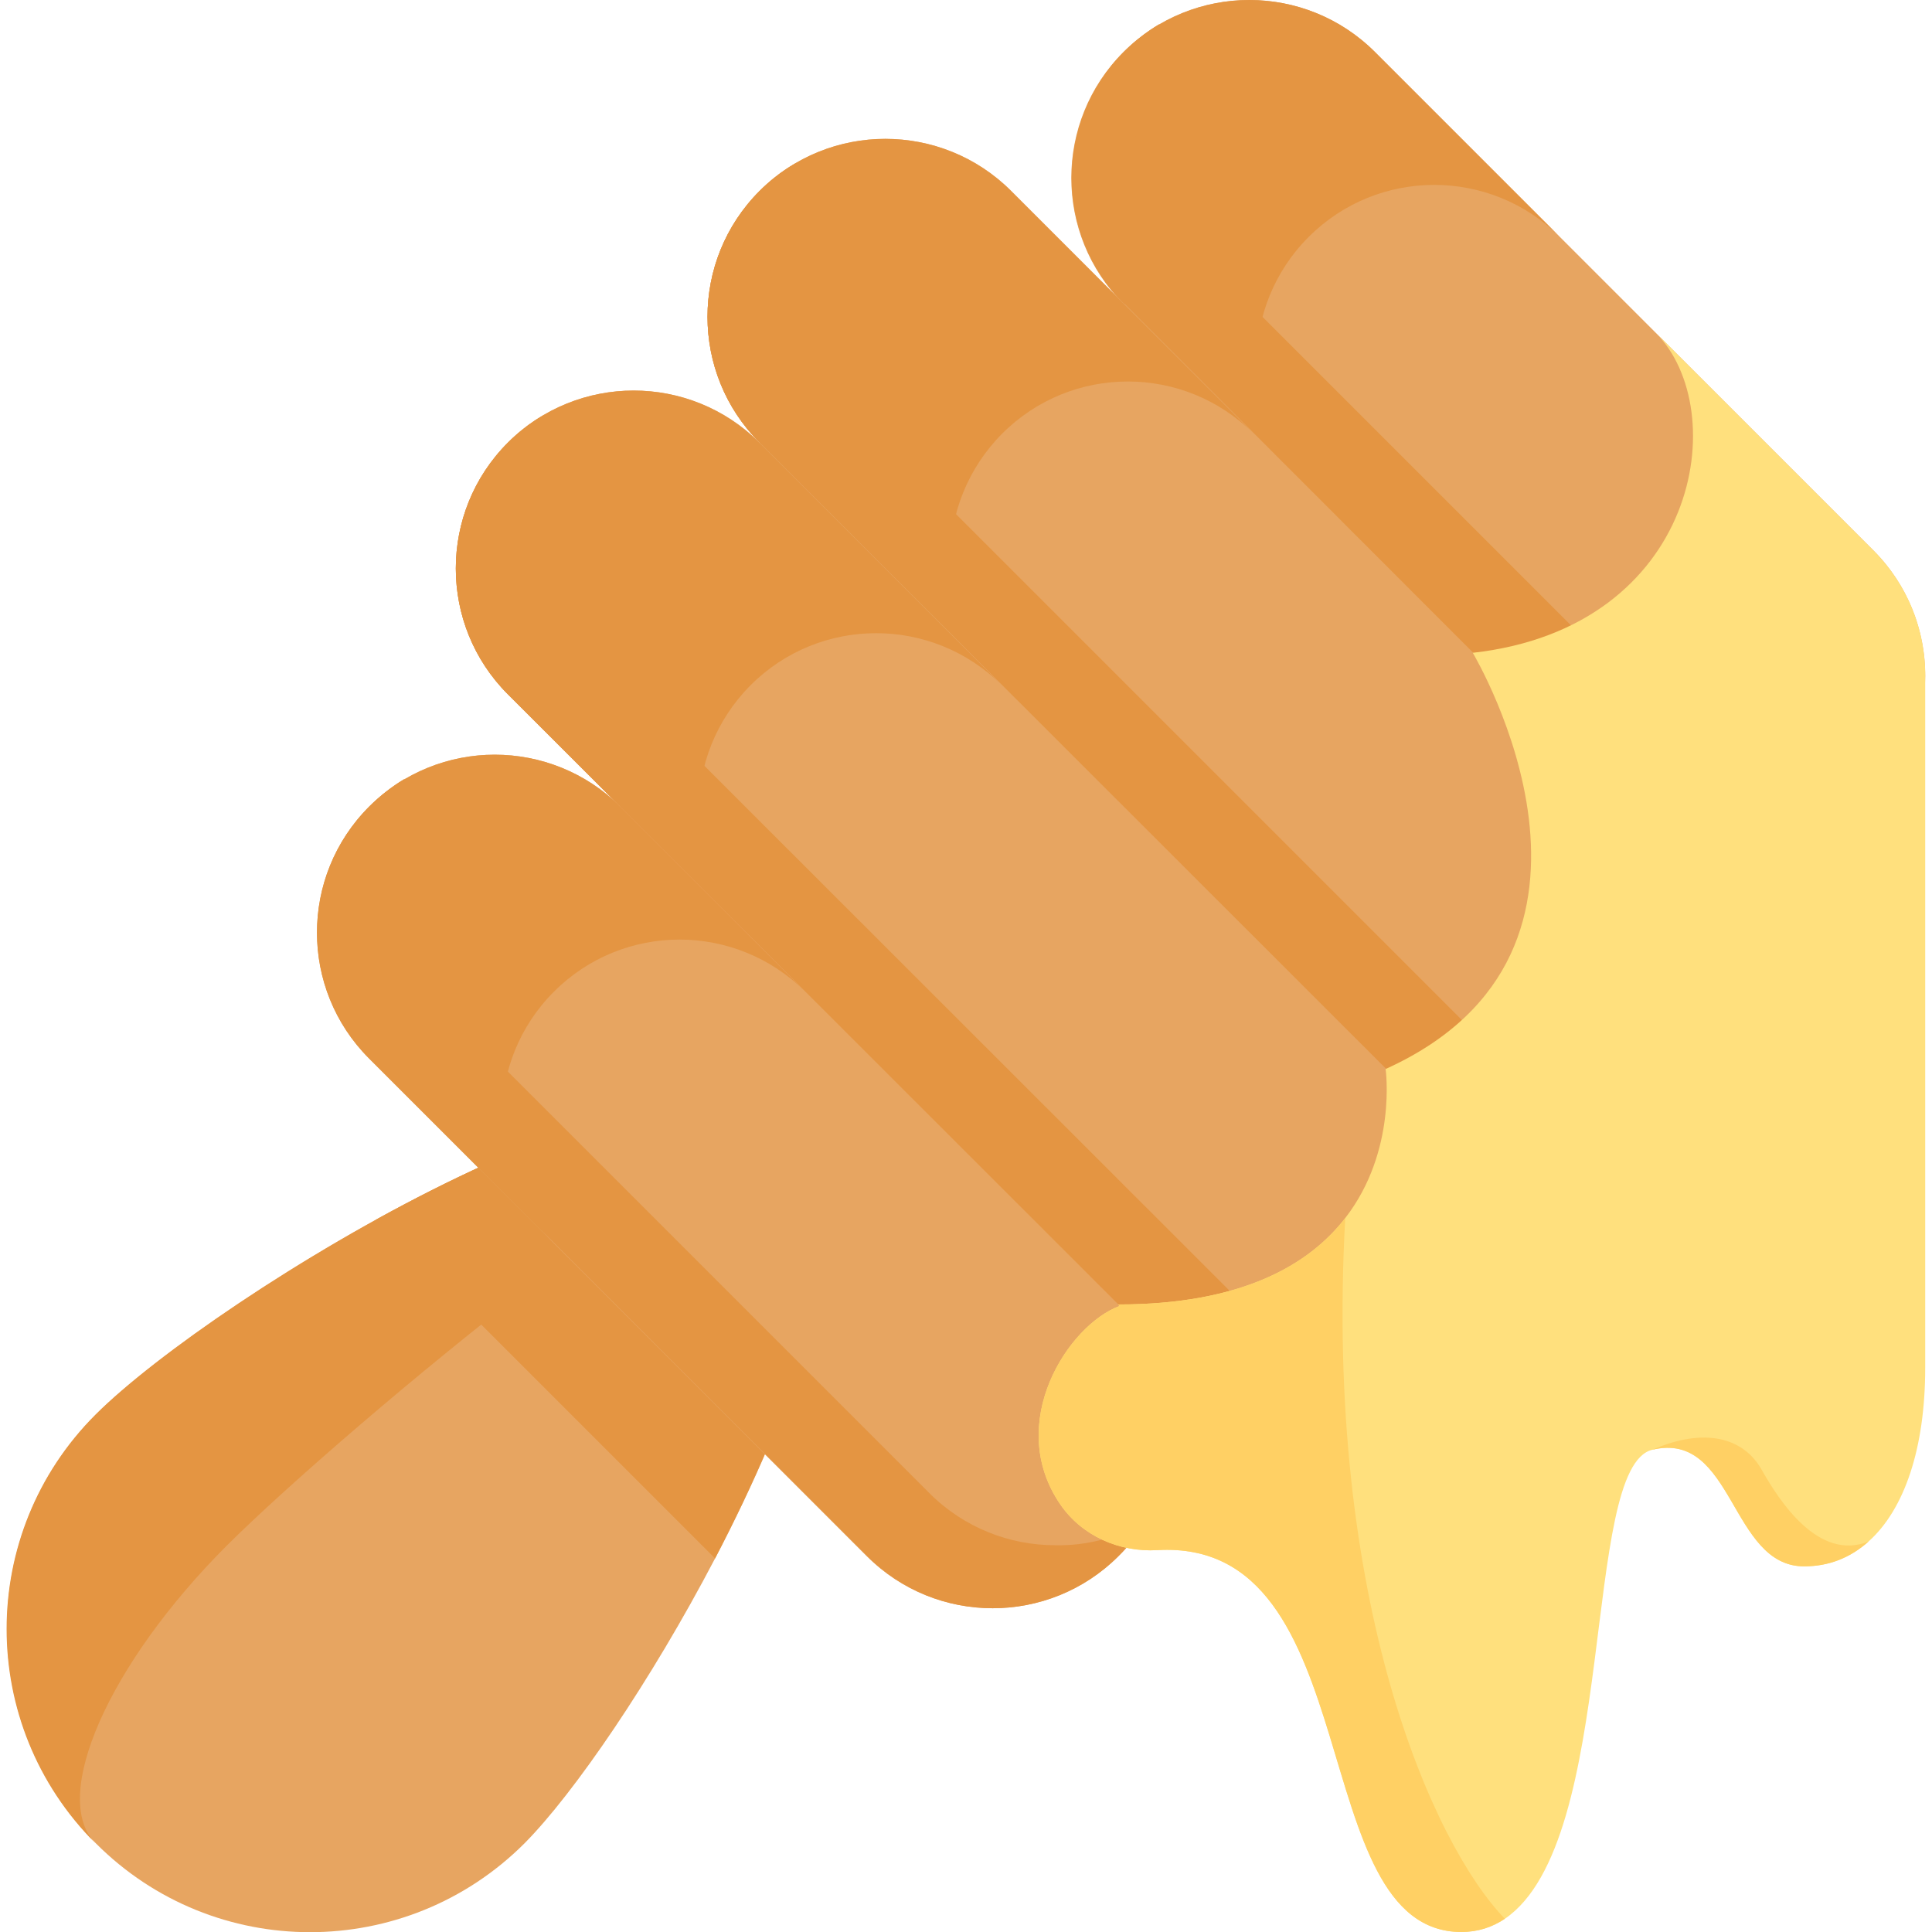
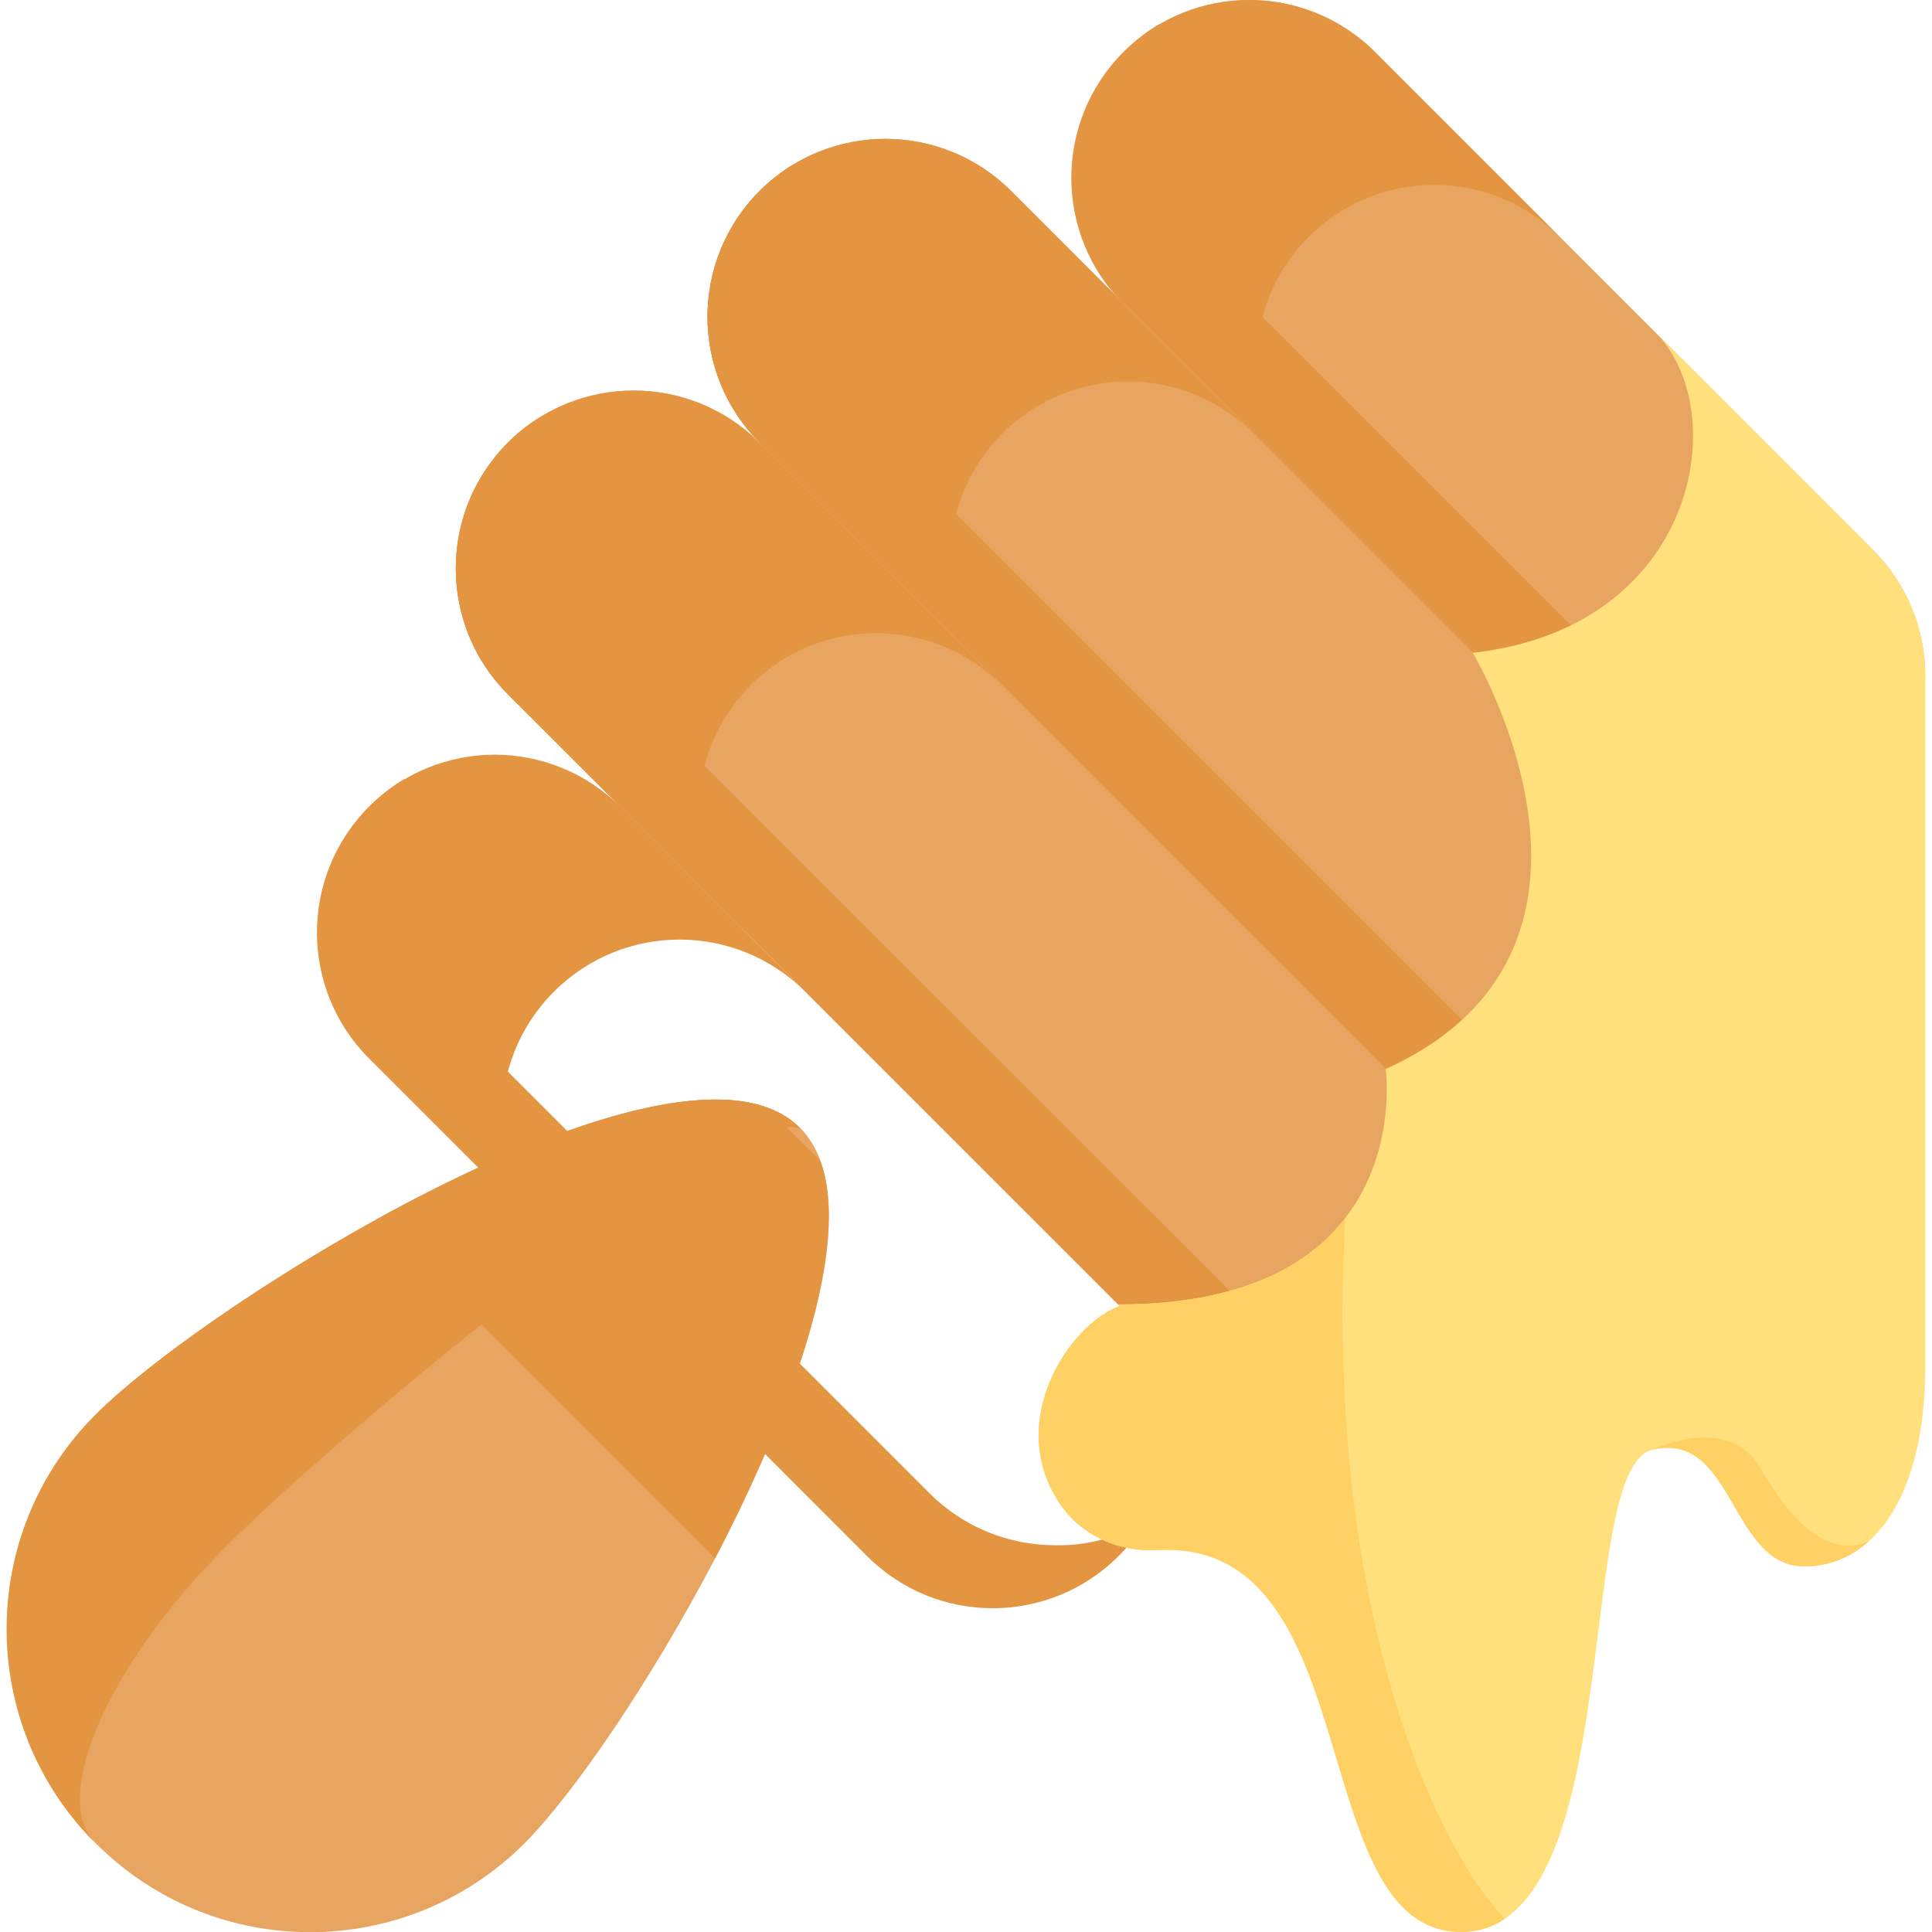
<svg xmlns="http://www.w3.org/2000/svg" version="1.1" id="Capa_1" x="0px" y="0px" width="512px" height="512px" viewBox="0 0 512 512" enable-background="new 0 0 512 512" xml:space="preserve">
  <g>
    <g>
      <path fill="#E7A561" d="M139,488.5c-31.4,31.4-82.3,31.4-113.6,0c-31.4-31.4-31.4-82.3,0-113.6c13.1-13.1,42.4-34,74.3-51.7    c38.6-21.3,81.1-37.8,103.6-29.7c3.4,1.2,6.3,3,8.7,5.4c2.4,2.4,4.2,5.3,5.4,8.7c8.3,22.7-7.3,66-27.9,105.4    C172.5,445.5,152.1,475.3,139,488.5L139,488.5z" />
      <path fill="#E49542" d="M189.5,413l-89.8-89.8c38.6-21.3,81.1-37.8,103.6-29.7l14.1,14.1C225.6,330.2,210,373.6,189.5,413z" />
      <path fill="#E49542" d="M25.3,488.5c-31.4-31.4-31.4-82.2,0-113.6c31.4-31.4,155.2-107.4,186.6-76.1c0.2,0.2,0.4,0.5,0.7,0.7    C199,289,91.3,378.5,60.1,409.6C28.7,441,13.2,476.3,25.3,488.5z" />
      <path fill="#E49542" d="M213.4,300.4c-0.3-0.3-0.5-0.6-0.8-0.9c0.1,0.1,0.2,0.1,0.2,0.2C213.1,299.9,213.2,300.2,213.4,300.4    L213.4,300.4z" />
      <path fill="#E7A561" d="M429.7,212.4l-132-131.9c-18.4-18.4-18.4-48.3,0-66.7c18.4-18.4,48.3-18.4,66.7,0l132,132    c18.4,18.4,18.4,48.3,0,66.7C478,230.8,448.1,230.8,429.7,212.4z" />
      <path fill="#E49542" d="M346.8,129.5l-49-49c-18.4-18.4-18.4-48.3,0-66.7C307,4.6,319.1,0,331.1,0s24.1,4.6,33.3,13.8l49,49    c-9.2-9.2-21.3-13.8-33.3-13.8c-12.1,0-24.1,4.6-33.3,13.8C328.4,81.2,328.4,111.1,346.8,129.5L346.8,129.5z" />
      <path fill="#E7A561" d="M392.9,308.9L201.3,117.3c-18.4-18.4-18.4-48.3,0-66.7c18.4-18.4,48.3-18.4,66.7,0l29.8,29.8l81.6,41.1    l80.2,120.7c18.4,18.4,18.4,48.3,0,66.7C441.2,327.3,411.3,327.3,392.9,308.9L392.9,308.9z" />
      <path fill="#E49542" d="M265.6,181.6l-64.3-64.3c-18.4-18.4-18.4-48.3,0-66.7c9.2-9.2,21.3-13.8,33.3-13.8s24.1,4.6,33.3,13.8    l64.3,64.3c-9.2-9.2-21.3-13.8-33.3-13.8c-12.1,0-24.1,4.6-33.3,13.8C247.2,133.4,247.2,163.2,265.6,181.6z" />
-       <path fill="#E7A561" d="M164.5,213.8l85.5,32.6l46.4,99.3c18.4,18.4,18.4,48.3,0,66.7c-18.4,18.4-48.3,18.4-66.7,0L97.8,280.5    c-18.4-18.4-18.4-48.3,0-66.7C116.2,195.4,146,195.4,164.5,213.8L164.5,213.8z" />
      <path fill="#E49542" d="M146.8,329.5l-49-49c-18.4-18.4-18.4-48.3,0-66.7c9.2-9.2,21.3-13.8,33.3-13.8s24.1,4.6,33.3,13.8l49,49    c-9.2-9.2-21.3-13.8-33.3-13.8c-12.1,0-24.1,4.6-33.3,13.8C128.4,281.2,128.4,311.1,146.8,329.5z" />
      <path fill="#E7A561" d="M201.3,117.3l108.9,58.6l82.7,133c18.4,18.4,18.4,48.3,0,66.7c-18.4,18.4-48.3,18.4-66.7,0L134.6,184    c-18.4-18.4-18.4-48.3,0-66.7C153,98.9,182.9,98.9,201.3,117.3L201.3,117.3z" />
      <g>
        <path fill="#E49542" d="M303.7,403.1c-2,3.3-4.4,6.5-7.3,9.3c-9.2,9.2-21.3,13.8-33.3,13.8c-12.1,0-24.1-4.6-33.3-13.8     l-131.9-132c-18.4-18.4-18.4-48.2,0-66.7c2.9-2.9,6-5.3,9.3-7.3c-10.7,18.1-8.3,41.8,7.2,57.4l131.9,131.9     c9.2,9.2,21.3,13.8,33.3,13.8C288,409.7,296.3,407.5,303.7,403.1L303.7,403.1z" />
        <path fill="#E49542" d="M503.7,203.1c-2,3.3-4.4,6.5-7.3,9.3c-9.2,9.2-21.3,13.8-33.3,13.8c-12.1,0-24.1-4.6-33.3-13.8     l-131.9-132c-18.4-18.4-18.4-48.2,0-66.7c2.9-2.9,6-5.3,9.3-7.3c-10.7,18.1-8.3,41.8,7.2,57.4l131.9,131.9     c9.2,9.2,21.3,13.8,33.3,13.8C488,209.7,496.3,207.5,503.7,203.1L503.7,203.1z" />
        <path fill="#E49542" d="M400.1,366.3c-2,3.3-4.4,6.5-7.2,9.3c-9.2,9.2-21.3,13.8-33.3,13.8s-24.1-4.6-33.3-13.8L134.6,184     c-18.4-18.4-18.4-48.3,0-66.7c2.9-2.9,6-5.3,9.3-7.2c-10.7,18.1-8.3,41.8,7.2,57.3L342.8,359c9.2,9.2,21.3,13.8,33.3,13.8     C384.4,372.8,392.8,370.7,400.1,366.3L400.1,366.3z" />
        <path fill="#E49542" d="M466.8,299.6c-2,3.3-4.4,6.5-7.2,9.3c-9.2,9.2-21.3,13.8-33.3,13.8s-24.1-4.6-33.3-13.8L201.3,117.3     c-18.4-18.4-18.4-48.3,0-66.7c2.9-2.9,6-5.3,9.3-7.2c-10.7,18.1-8.3,41.8,7.2,57.3l191.6,191.6c9.2,9.2,21.3,13.8,33.3,13.8     C451.1,306.2,459.4,304,466.8,299.6z" />
        <path fill="#E49542" d="M199,248.3L134.6,184c-18.4-18.4-18.4-48.3,0-66.7c9.2-9.2,21.3-13.8,33.3-13.8s24.1,4.6,33.3,13.8     l64.3,64.3c-9.2-9.2-21.3-13.8-33.3-13.8c-12.1,0-24.1,4.6-33.3,13.8C180.5,200.1,180.6,229.9,199,248.3L199,248.3z" />
      </g>
      <path fill="#FFE07D" d="M510.2,180.5v182c0,21.3-5.5,37.5-15,46c0,0,0,0,0,0c-4.8,4.3-10.5,6.6-17.1,6.6    c-19.6,0-18.6-36.1-40.2-30.9c-19,4.5-8.9,103.8-39.1,124.3c-3.3,2.2-7.1,3.5-11.5,3.5c-41.9,0-24.2-104.5-80.6-101.2    c-10.1,0.6-20-3.8-25.7-12.1c-14.8-21.6,2.1-47.6,15.7-52.6l-0.4-0.4c32.8,0,50.6-10.5,60.2-22.9c13.8-17.8,10.7-39.5,10.7-39.5    c69.6-31.5,23.9-108.9,23.1-110.3c0,0,0,0,0,0c59.9-6.7,69-64.3,48.4-84.9l57.6,57.6C506,155.3,510.6,168,510.2,180.5L510.2,180.5    z" />
      <path fill="#FFD064" d="M398.8,508.5c-3.3,2.2-7.1,3.5-11.5,3.5c-42,0-24.2-104.5-80.6-101.2c-10.1,0.6-20-3.8-25.7-12.1    c-14.8-21.6,2.1-47.6,15.7-52.6l-0.4-0.4c32.8,0,50.6-10.5,60.2-22.9C350.9,424.5,379.7,488.7,398.8,508.5z" />
      <path fill="#FFD064" d="M495.2,408.5c-4.8,4.3-10.5,6.6-17.1,6.6c-19.6,0-18.6-36.1-40.2-30.9c14-6.1,24.2-3.1,28.9,5.2    C471.5,397.7,481.9,413.9,495.2,408.5z" />
    </g>
  </g>
</svg>